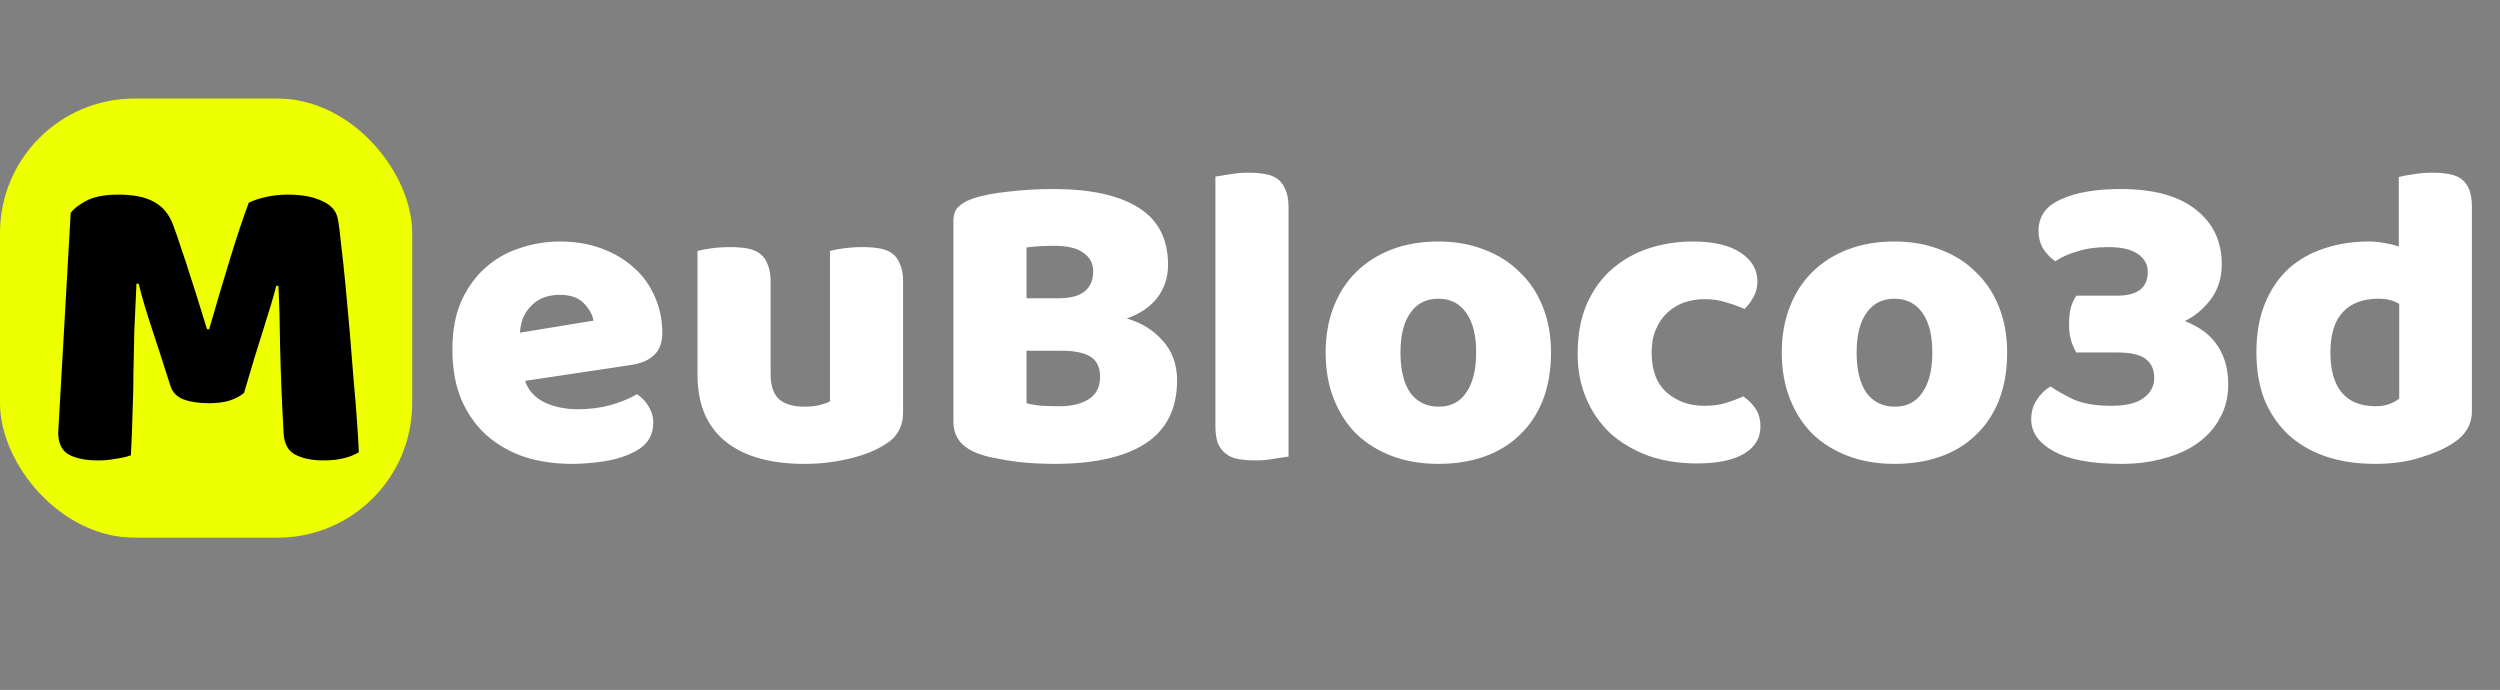
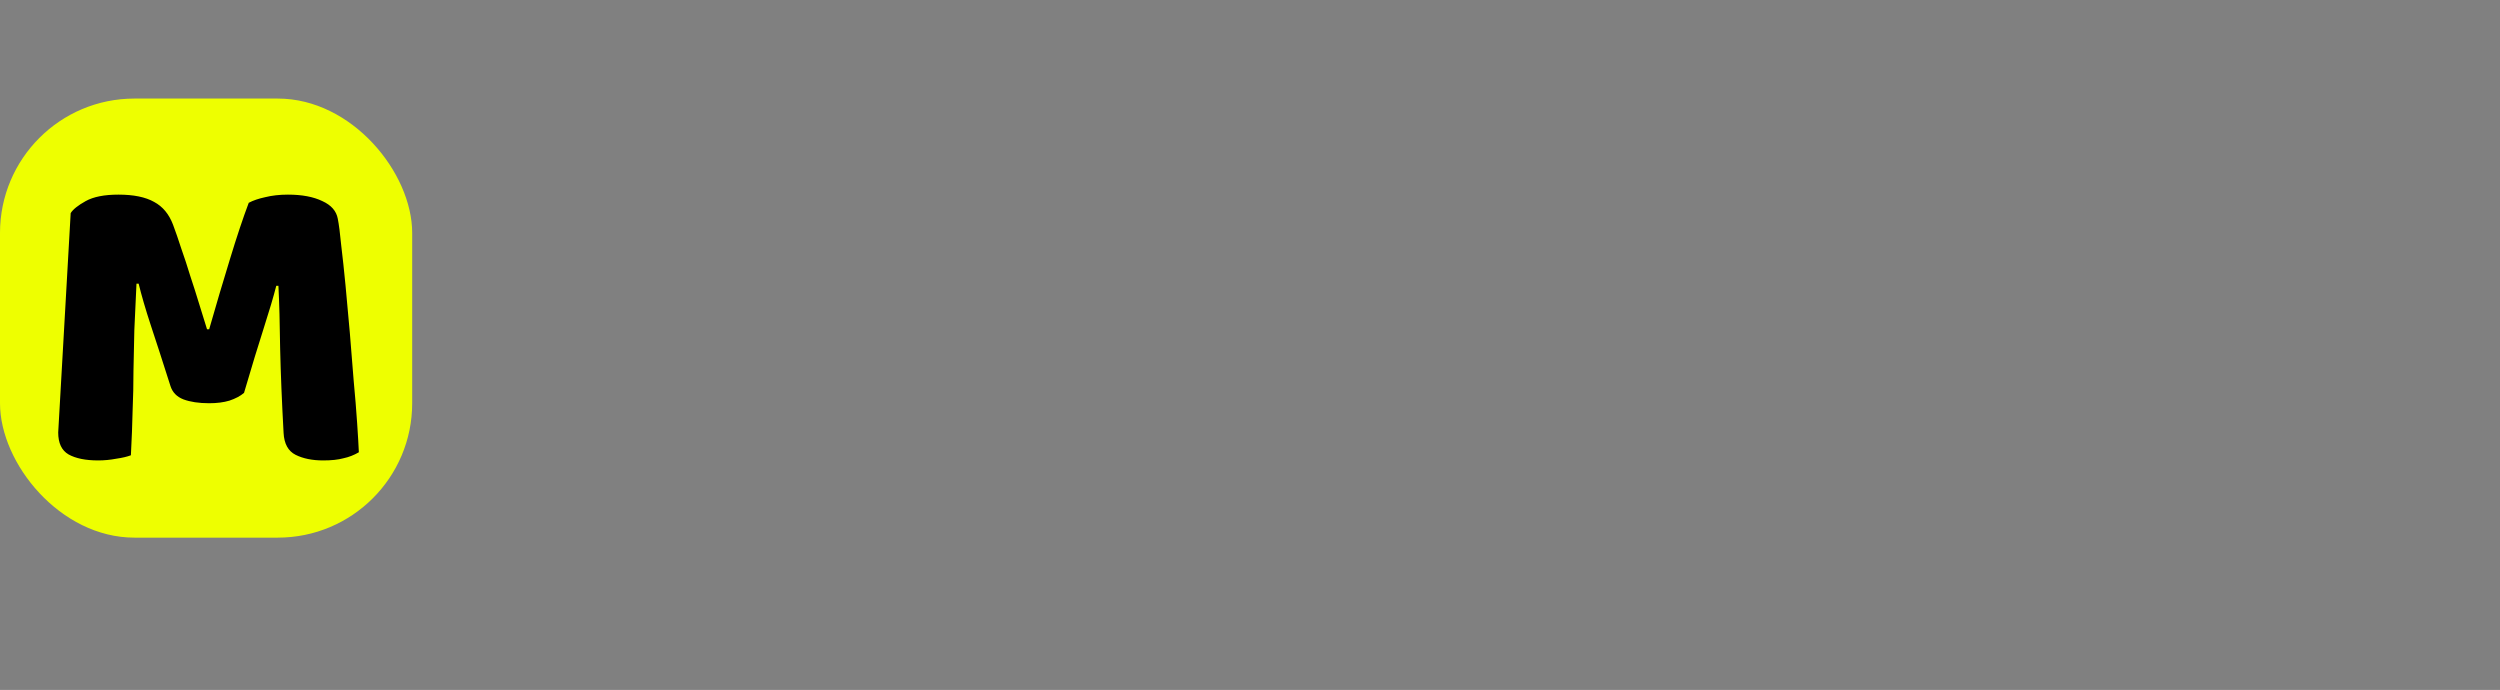
<svg xmlns="http://www.w3.org/2000/svg" width="279" height="77" viewBox="0 0 279 77" fill="none">
  <rect x="0" y="0" width="279" height="77" fill="#808080" stroke="none" />
  <rect y="11" width="46" height="49" rx="15" fill="#EEFF00" />
-   <path d="M63.832 51.768C61.944 51.768 60.184 51.512 58.552 51C56.952 50.456 55.544 49.656 54.328 48.6C53.144 47.544 52.2 46.216 51.496 44.616C50.824 43.016 50.488 41.144 50.488 39C50.488 36.888 50.824 35.08 51.496 33.576C52.2 32.04 53.112 30.792 54.232 29.832C55.352 28.84 56.632 28.12 58.072 27.672C59.512 27.192 60.984 26.952 62.488 26.952C64.184 26.952 65.72 27.208 67.096 27.72C68.504 28.232 69.704 28.936 70.696 29.832C71.72 30.728 72.504 31.8 73.048 33.048C73.624 34.296 73.912 35.656 73.912 37.128C73.912 38.216 73.608 39.048 73 39.624C72.392 40.2 71.544 40.568 70.456 40.728L58.6 42.504C58.952 43.56 59.672 44.36 60.76 44.904C61.848 45.416 63.096 45.672 64.504 45.672C65.816 45.672 67.048 45.512 68.2 45.192C69.384 44.84 70.344 44.44 71.08 43.992C71.592 44.312 72.024 44.76 72.376 45.336C72.728 45.912 72.904 46.52 72.904 47.16C72.904 48.6 72.232 49.672 70.888 50.376C69.864 50.92 68.712 51.288 67.432 51.48C66.152 51.672 64.952 51.768 63.832 51.768ZM62.488 32.904C61.72 32.904 61.048 33.032 60.472 33.288C59.928 33.544 59.48 33.88 59.128 34.296C58.776 34.68 58.504 35.128 58.312 35.64C58.152 36.12 58.056 36.616 58.024 37.128L66.232 35.784C66.136 35.144 65.784 34.504 65.176 33.864C64.568 33.224 63.672 32.904 62.488 32.904ZM77.84 28.008C78.16 27.912 78.656 27.816 79.328 27.72C80.032 27.624 80.752 27.576 81.488 27.576C82.192 27.576 82.816 27.624 83.36 27.72C83.936 27.816 84.416 28.008 84.8 28.296C85.184 28.584 85.472 28.984 85.664 29.496C85.888 29.976 86 30.616 86 31.416V41.736C86 43.048 86.32 43.992 86.96 44.568C87.6 45.112 88.528 45.384 89.744 45.384C90.48 45.384 91.072 45.32 91.52 45.192C92 45.064 92.368 44.936 92.624 44.808V28.008C92.944 27.912 93.44 27.816 94.112 27.72C94.816 27.624 95.536 27.576 96.272 27.576C96.976 27.576 97.6 27.624 98.144 27.72C98.72 27.816 99.2 28.008 99.584 28.296C99.968 28.584 100.256 28.984 100.448 29.496C100.672 29.976 100.784 30.616 100.784 31.416V46.008C100.784 47.608 100.112 48.808 98.768 49.608C97.648 50.312 96.304 50.84 94.736 51.192C93.2 51.576 91.52 51.768 89.696 51.768C87.968 51.768 86.368 51.576 84.896 51.192C83.456 50.808 82.208 50.216 81.152 49.416C80.096 48.616 79.28 47.592 78.704 46.344C78.128 45.064 77.84 43.528 77.84 41.736V28.008ZM114.561 45C115.009 45.128 115.585 45.224 116.289 45.288C116.993 45.32 117.665 45.336 118.305 45.336C119.585 45.336 120.641 45.08 121.473 44.568C122.337 44.024 122.769 43.192 122.769 42.072C122.769 41.016 122.417 40.264 121.713 39.816C121.009 39.368 119.937 39.144 118.497 39.144H114.561V45ZM114.561 33.288H118.065C119.441 33.288 120.433 33.032 121.041 32.52C121.681 32.008 122.001 31.256 122.001 30.264C122.001 29.4 121.633 28.712 120.897 28.2C120.193 27.688 119.121 27.432 117.681 27.432C117.201 27.432 116.641 27.448 116.001 27.48C115.393 27.512 114.913 27.56 114.561 27.624V33.288ZM117.681 51.768C117.137 51.768 116.497 51.752 115.761 51.72C115.025 51.688 114.257 51.624 113.457 51.528C112.689 51.432 111.921 51.304 111.153 51.144C110.385 51.016 109.681 50.824 109.041 50.568C107.281 49.896 106.401 48.728 106.401 47.064V24.648C106.401 23.976 106.577 23.464 106.929 23.112C107.313 22.728 107.825 22.424 108.465 22.2C109.553 21.816 110.913 21.544 112.545 21.384C114.177 21.192 115.857 21.096 117.585 21.096C121.681 21.096 124.833 21.784 127.041 23.16C129.249 24.536 130.353 26.664 130.353 29.544C130.353 30.984 129.937 32.232 129.105 33.288C128.273 34.312 127.153 35.064 125.745 35.544C127.345 35.992 128.673 36.808 129.729 37.992C130.817 39.176 131.361 40.664 131.361 42.456C131.361 45.624 130.177 47.976 127.809 49.512C125.473 51.016 122.097 51.768 117.681 51.768ZM143.8 50.952C143.448 51.016 142.92 51.096 142.216 51.192C141.544 51.32 140.856 51.384 140.152 51.384C139.448 51.384 138.808 51.336 138.232 51.24C137.688 51.144 137.224 50.952 136.84 50.664C136.456 50.376 136.152 49.992 135.928 49.512C135.736 49 135.64 48.344 135.64 47.544V19.704C135.992 19.64 136.504 19.56 137.176 19.464C137.88 19.336 138.584 19.272 139.288 19.272C139.992 19.272 140.616 19.32 141.16 19.416C141.736 19.512 142.216 19.704 142.6 19.992C142.984 20.28 143.272 20.68 143.464 21.192C143.688 21.672 143.8 22.312 143.8 23.112V50.952ZM173.093 39.336C173.093 41.32 172.789 43.096 172.181 44.664C171.573 46.2 170.709 47.496 169.589 48.552C168.501 49.608 167.189 50.408 165.653 50.952C164.117 51.496 162.405 51.768 160.517 51.768C158.629 51.768 156.917 51.48 155.381 50.904C153.845 50.328 152.517 49.512 151.397 48.456C150.309 47.368 149.461 46.056 148.853 44.52C148.245 42.984 147.941 41.256 147.941 39.336C147.941 37.448 148.245 35.736 148.853 34.2C149.461 32.664 150.309 31.368 151.397 30.312C152.517 29.224 153.845 28.392 155.381 27.816C156.917 27.24 158.629 26.952 160.517 26.952C162.405 26.952 164.117 27.256 165.653 27.864C167.189 28.44 168.501 29.272 169.589 30.36C170.709 31.416 171.573 32.712 172.181 34.248C172.789 35.784 173.093 37.48 173.093 39.336ZM156.293 39.336C156.293 41.288 156.661 42.792 157.397 43.848C158.165 44.872 159.221 45.384 160.565 45.384C161.909 45.384 162.933 44.856 163.637 43.8C164.373 42.744 164.741 41.256 164.741 39.336C164.741 37.416 164.373 35.944 163.637 34.92C162.901 33.864 161.861 33.336 160.517 33.336C159.173 33.336 158.133 33.864 157.397 34.92C156.661 35.944 156.293 37.416 156.293 39.336ZM190.226 33.384C189.426 33.384 188.658 33.512 187.922 33.768C187.218 34.024 186.594 34.408 186.05 34.92C185.538 35.4 185.122 36.008 184.802 36.744C184.482 37.48 184.322 38.344 184.322 39.336C184.322 41.32 184.882 42.808 186.002 43.8C187.154 44.792 188.546 45.288 190.178 45.288C191.138 45.288 191.97 45.176 192.674 44.952C193.378 44.728 194.002 44.488 194.546 44.232C195.186 44.68 195.666 45.176 195.986 45.72C196.306 46.232 196.466 46.856 196.466 47.592C196.466 48.904 195.842 49.928 194.594 50.664C193.346 51.368 191.618 51.72 189.41 51.72C187.394 51.72 185.57 51.432 183.938 50.856C182.306 50.248 180.898 49.416 179.714 48.36C178.562 47.272 177.666 45.976 177.026 44.472C176.386 42.968 176.066 41.304 176.066 39.48C176.066 37.368 176.402 35.528 177.074 33.96C177.778 32.36 178.722 31.048 179.906 30.024C181.09 29 182.45 28.232 183.986 27.72C185.554 27.208 187.202 26.952 188.93 26.952C191.234 26.952 193.01 27.368 194.258 28.2C195.506 29.032 196.13 30.104 196.13 31.416C196.13 32.024 195.986 32.6 195.698 33.144C195.41 33.656 195.074 34.104 194.69 34.488C194.146 34.232 193.49 33.992 192.722 33.768C191.954 33.512 191.122 33.384 190.226 33.384ZM223.999 39.336C223.999 41.32 223.695 43.096 223.087 44.664C222.479 46.2 221.615 47.496 220.495 48.552C219.407 49.608 218.095 50.408 216.559 50.952C215.023 51.496 213.311 51.768 211.423 51.768C209.535 51.768 207.823 51.48 206.287 50.904C204.751 50.328 203.423 49.512 202.303 48.456C201.215 47.368 200.367 46.056 199.759 44.52C199.151 42.984 198.847 41.256 198.847 39.336C198.847 37.448 199.151 35.736 199.759 34.2C200.367 32.664 201.215 31.368 202.303 30.312C203.423 29.224 204.751 28.392 206.287 27.816C207.823 27.24 209.535 26.952 211.423 26.952C213.311 26.952 215.023 27.256 216.559 27.864C218.095 28.44 219.407 29.272 220.495 30.36C221.615 31.416 222.479 32.712 223.087 34.248C223.695 35.784 223.999 37.48 223.999 39.336ZM207.199 39.336C207.199 41.288 207.567 42.792 208.303 43.848C209.071 44.872 210.127 45.384 211.471 45.384C212.815 45.384 213.839 44.856 214.543 43.8C215.279 42.744 215.647 41.256 215.647 39.336C215.647 37.416 215.279 35.944 214.543 34.92C213.807 33.864 212.767 33.336 211.423 33.336C210.079 33.336 209.039 33.864 208.303 34.92C207.567 35.944 207.199 37.416 207.199 39.336ZM236.668 21.096C240.348 21.096 243.148 21.864 245.068 23.4C246.988 24.904 247.948 26.936 247.948 29.496C247.948 31.032 247.532 32.344 246.7 33.432C245.9 34.488 244.94 35.288 243.82 35.832C244.492 36.088 245.116 36.408 245.692 36.792C246.268 37.176 246.78 37.656 247.228 38.232C247.676 38.808 248.028 39.48 248.284 40.248C248.54 41.016 248.668 41.912 248.668 42.936C248.668 44.312 248.364 45.544 247.756 46.632C247.18 47.72 246.364 48.648 245.308 49.416C244.252 50.184 242.988 50.76 241.516 51.144C240.076 51.56 238.492 51.768 236.764 51.768C233.436 51.768 230.924 51.304 229.228 50.376C227.532 49.448 226.684 48.264 226.684 46.824C226.684 45.96 226.892 45.224 227.308 44.616C227.724 43.976 228.236 43.48 228.844 43.128C229.484 43.576 230.332 44.056 231.388 44.568C232.476 45.048 233.884 45.288 235.612 45.288C237.244 45.288 238.444 45 239.212 44.424C240.012 43.848 240.412 43.096 240.412 42.168C240.412 41.24 240.092 40.536 239.452 40.056C238.844 39.576 237.772 39.336 236.236 39.336H231.724C231.5 38.984 231.308 38.552 231.148 38.04C230.988 37.528 230.908 36.92 230.908 36.216C230.908 35.48 230.972 34.856 231.1 34.344C231.26 33.8 231.468 33.352 231.724 33H236.236C238.54 33 239.692 32.12 239.692 30.36C239.692 29.528 239.324 28.856 238.588 28.344C237.852 27.832 236.748 27.576 235.276 27.576C233.964 27.576 232.812 27.736 231.82 28.056C230.828 28.344 230.012 28.712 229.372 29.16C228.828 28.776 228.38 28.312 228.028 27.768C227.676 27.192 227.5 26.52 227.5 25.752C227.5 24.152 228.332 22.984 229.996 22.248C231.66 21.48 233.884 21.096 236.668 21.096ZM251.816 39.336C251.816 37.224 252.136 35.4 252.776 33.864C253.416 32.296 254.296 31 255.416 29.976C256.568 28.952 257.896 28.2 259.4 27.72C260.936 27.208 262.584 26.952 264.344 26.952C264.984 26.952 265.608 27.016 266.216 27.144C266.824 27.24 267.32 27.368 267.704 27.528V19.752C268.024 19.656 268.536 19.56 269.24 19.464C269.944 19.336 270.664 19.272 271.4 19.272C272.104 19.272 272.728 19.32 273.272 19.416C273.848 19.512 274.328 19.704 274.712 19.992C275.096 20.28 275.384 20.68 275.576 21.192C275.768 21.672 275.864 22.312 275.864 23.112V45.864C275.864 47.368 275.16 48.568 273.752 49.464C272.824 50.072 271.624 50.6 270.152 51.048C268.68 51.528 266.984 51.768 265.064 51.768C262.984 51.768 261.112 51.48 259.448 50.904C257.816 50.328 256.424 49.496 255.272 48.408C254.152 47.32 253.288 46.024 252.68 44.52C252.104 42.984 251.816 41.256 251.816 39.336ZM265.448 33.336C263.72 33.336 262.392 33.832 261.464 34.824C260.536 35.816 260.072 37.32 260.072 39.336C260.072 41.32 260.504 42.824 261.368 43.848C262.232 44.84 263.48 45.336 265.112 45.336C265.688 45.336 266.2 45.256 266.648 45.096C267.128 44.904 267.496 44.696 267.752 44.472V33.912C267.112 33.528 266.344 33.336 265.448 33.336Z" fill="white" />
  <path d="M27.232 43.848C26.816 44.2 26.272 44.488 25.6 44.712C24.96 44.904 24.208 45 23.344 45C22.192 45 21.232 44.856 20.464 44.568C19.728 44.28 19.248 43.784 19.024 43.08C18.128 40.264 17.392 37.992 16.816 36.264C16.24 34.504 15.792 32.968 15.472 31.656H15.232C15.136 33.544 15.056 35.272 14.992 36.84C14.96 38.376 14.928 39.88 14.896 41.352C14.896 42.824 14.864 44.312 14.8 45.816C14.768 47.32 14.704 48.984 14.608 50.808C14.192 50.968 13.648 51.096 12.976 51.192C12.304 51.32 11.632 51.384 10.96 51.384C9.552 51.384 8.448 51.16 7.648 50.712C6.88 50.264 6.496 49.448 6.496 48.264L7.888 23.784C8.144 23.368 8.704 22.92 9.568 22.44C10.432 21.96 11.648 21.72 13.216 21.72C14.912 21.72 16.24 21.992 17.2 22.536C18.16 23.048 18.864 23.896 19.312 25.08C19.6 25.848 19.904 26.728 20.224 27.72C20.576 28.712 20.912 29.736 21.232 30.792C21.584 31.848 21.92 32.904 22.24 33.96C22.56 34.984 22.848 35.912 23.104 36.744H23.344C24.112 34.056 24.88 31.464 25.648 28.968C26.416 26.44 27.12 24.328 27.76 22.632C28.24 22.376 28.848 22.168 29.584 22.008C30.352 21.816 31.2 21.72 32.128 21.72C33.696 21.72 34.976 21.96 35.968 22.44C36.96 22.888 37.536 23.544 37.696 24.408C37.824 25.048 37.952 26.04 38.08 27.384C38.24 28.696 38.4 30.184 38.56 31.848C38.72 33.512 38.88 35.272 39.04 37.128C39.2 38.984 39.344 40.776 39.472 42.504C39.632 44.2 39.76 45.768 39.856 47.208C39.952 48.616 40.016 49.704 40.048 50.472C39.504 50.792 38.928 51.016 38.32 51.144C37.744 51.304 36.992 51.384 36.064 51.384C34.848 51.384 33.824 51.176 32.992 50.76C32.16 50.344 31.712 49.528 31.648 48.312C31.456 44.824 31.328 41.688 31.264 38.904C31.232 36.12 31.168 33.784 31.072 31.896H30.832C30.512 33.144 30.048 34.712 29.44 36.6C28.832 38.488 28.096 40.904 27.232 43.848Z" fill="black" />
</svg>